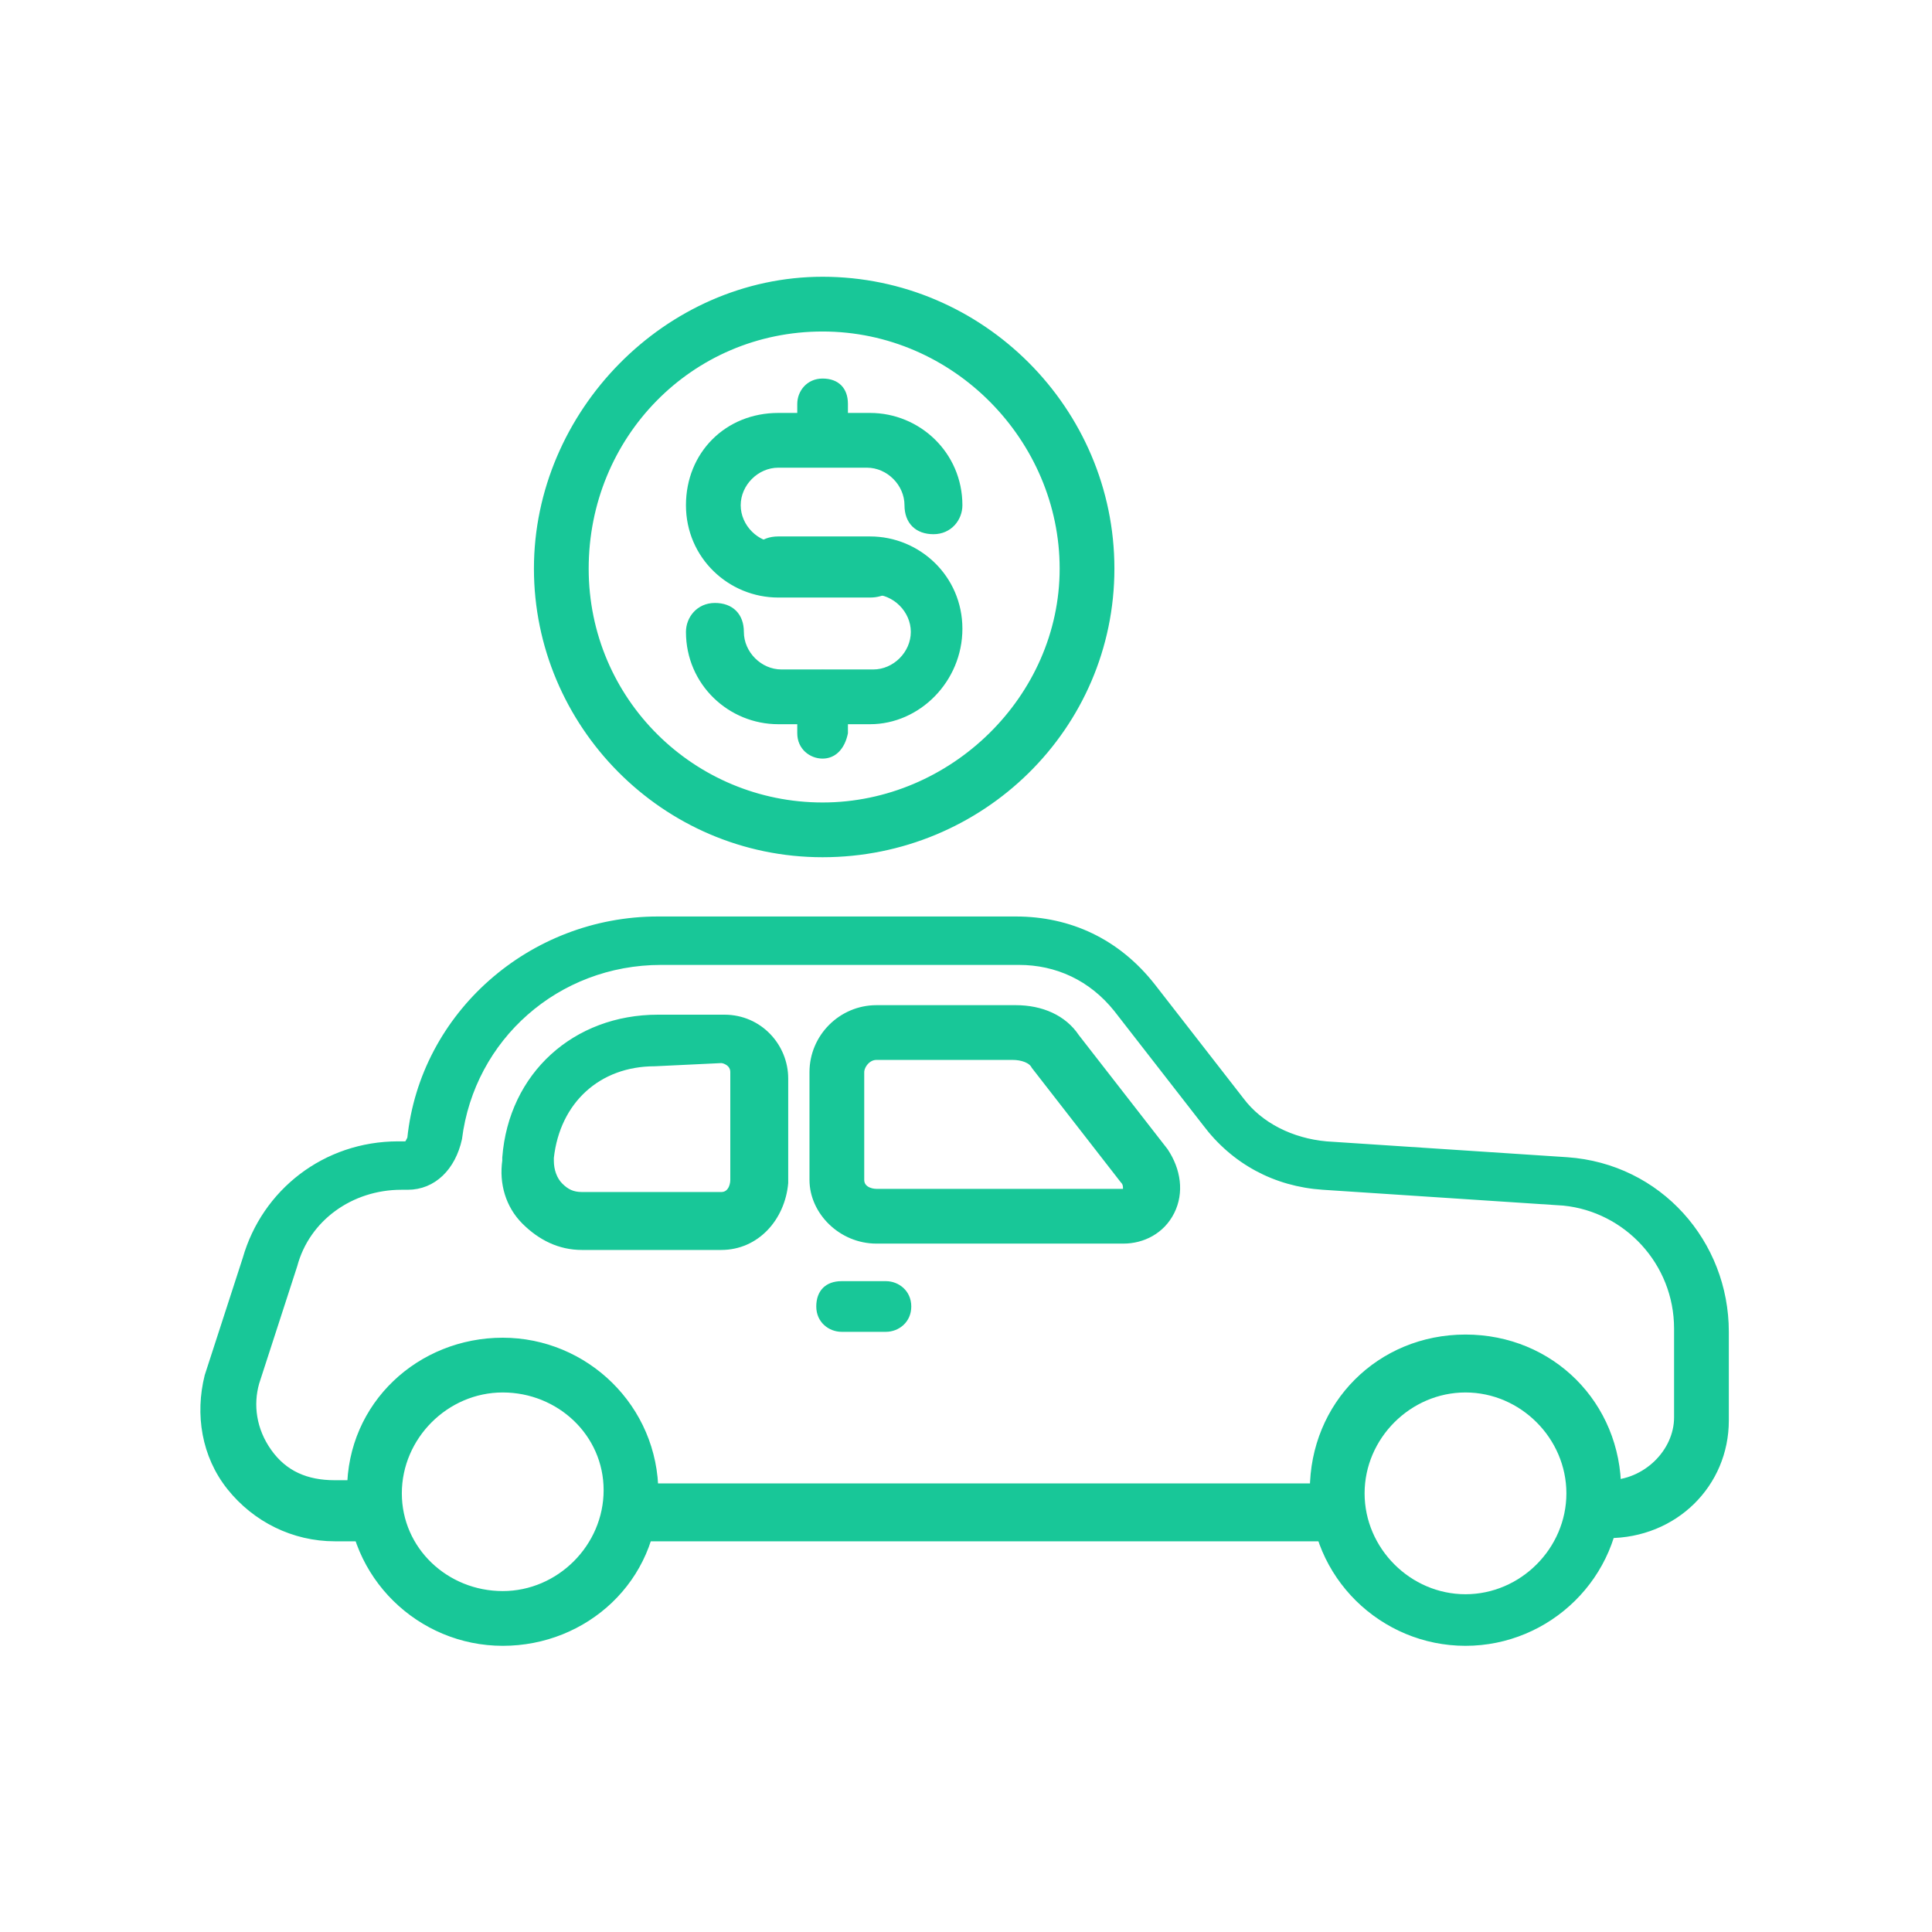
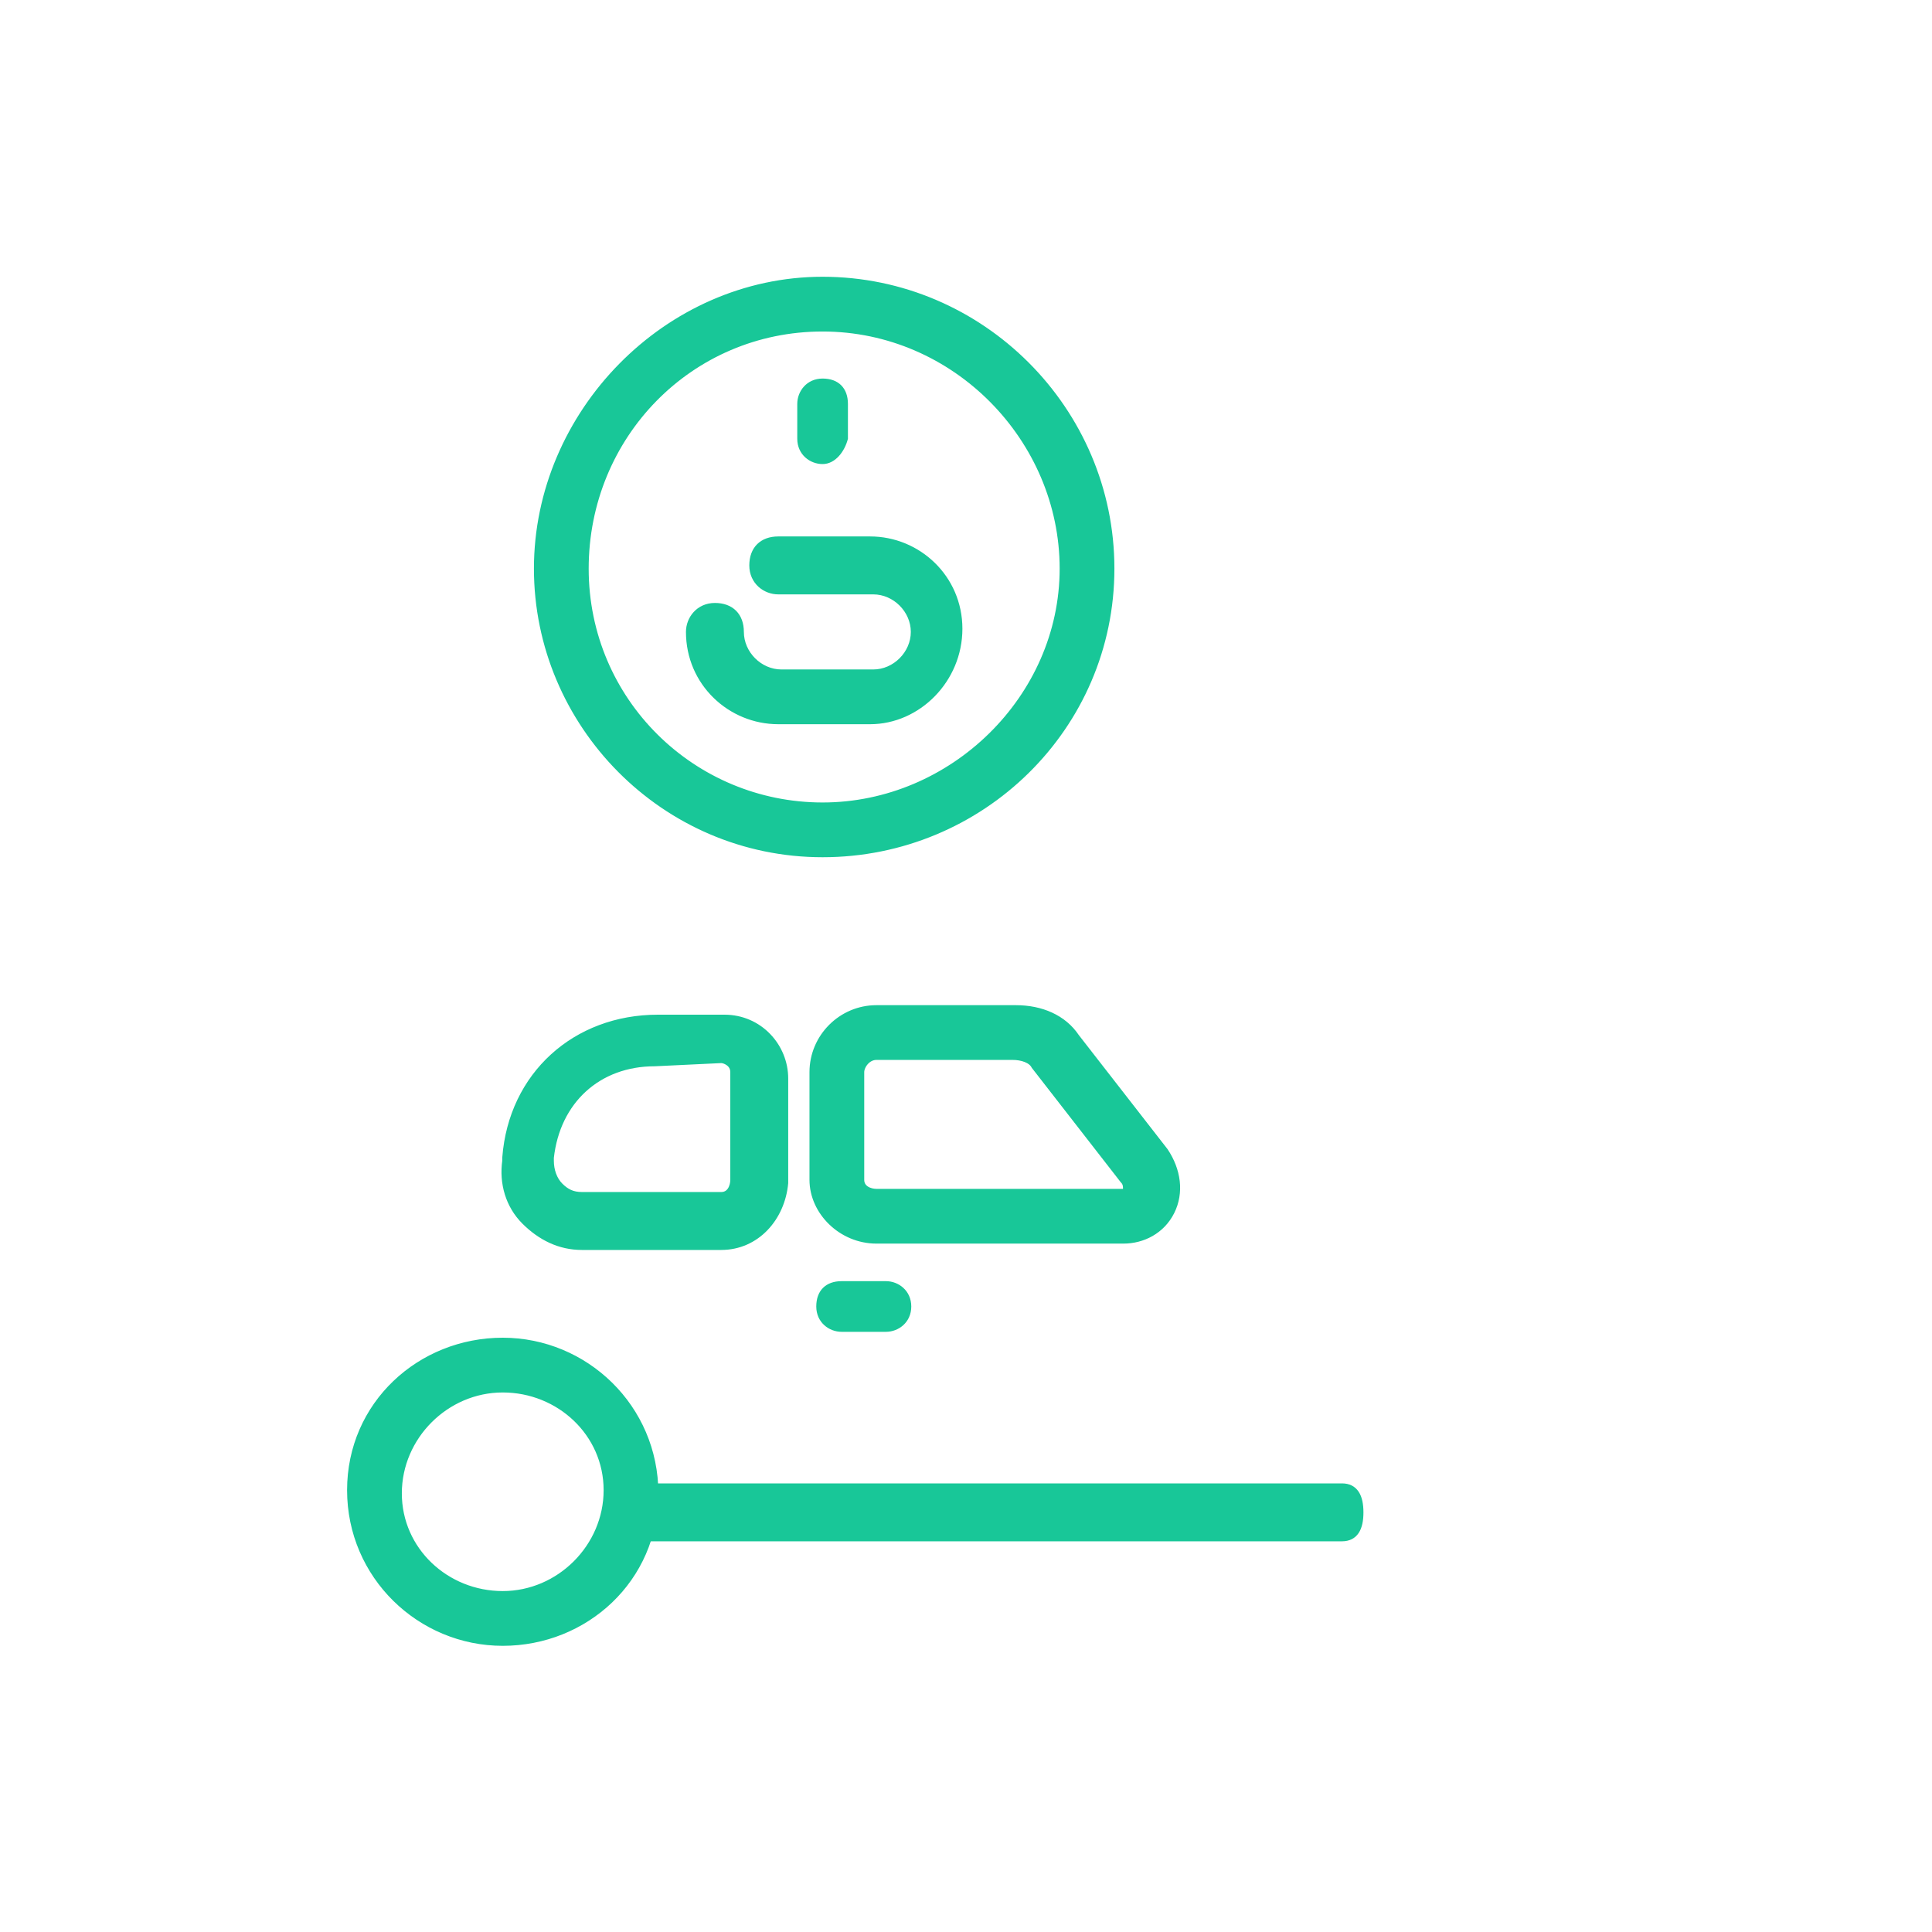
<svg xmlns="http://www.w3.org/2000/svg" width="80" height="80" viewBox="0 0 80 80" fill="none">
  <path d="M55.569 63.672H25.931C25.407 63.672 25.277 63.281 25.277 62.625C25.277 61.969 25.276 61.574 25.931 61.574H55.569C56.094 61.574 56.307 61.969 56.307 62.625C56.307 63.281 56.094 63.672 55.569 63.672Z" fill="#18C798" stroke="#18C798" stroke-width="0.3" />
-   <path d="M15.703 63.672H13.867C12.162 63.672 10.588 62.886 9.539 61.574C8.49 60.263 8.227 58.558 8.621 56.984L10.195 52.132C10.981 49.378 13.473 47.411 16.489 47.411H16.752C16.883 47.411 16.883 47.411 17.014 47.149C17.538 42.034 21.997 38.1 27.243 38.1H42.062C44.291 38.1 46.258 39.018 47.7 40.854L51.372 45.575C52.159 46.624 53.471 47.28 54.913 47.411L64.88 48.067C68.683 48.329 71.437 51.477 71.437 55.148V58.82C71.437 61.443 69.338 63.541 66.585 63.541H65.667C65.142 63.541 65.248 62.755 65.248 62.099C65.248 61.444 65.011 61.443 65.667 61.443H66.585C68.158 61.443 69.47 60.132 69.47 58.689V55.017C69.47 52.263 67.371 50.034 64.749 49.772L54.782 49.116C52.815 48.985 51.11 48.067 49.93 46.493L46.258 41.772C45.209 40.461 43.766 39.805 42.193 39.805H27.374C23.046 39.805 19.506 42.952 18.981 47.149C18.719 48.329 17.932 49.116 16.883 49.116H16.62C14.522 49.116 12.686 50.427 12.162 52.394L10.588 57.247C10.326 58.165 10.457 59.214 11.113 60.132C11.768 61.05 12.686 61.443 13.867 61.443H15.703C16.227 61.443 16.336 61.969 16.336 62.625C16.336 63.281 16.227 63.672 15.703 63.672Z" fill="#18C798" stroke="#18C798" stroke-width="0.3" />
  <path d="M29.866 51.608H24.095C23.177 51.608 22.391 51.214 21.735 50.559C21.079 49.903 20.817 48.985 20.948 48.067V47.936C21.21 44.526 23.833 42.166 27.243 42.166H29.997C31.439 42.166 32.488 43.346 32.488 44.657V48.985C32.357 50.427 31.308 51.608 29.866 51.608ZM27.112 44.002C24.751 44.002 23.046 45.575 22.784 47.936V48.067C22.784 48.46 22.915 48.854 23.177 49.116C23.44 49.378 23.702 49.509 24.095 49.509H29.866C30.259 49.509 30.39 49.116 30.39 48.854V44.395C30.39 44.002 29.997 43.87 29.866 43.87L27.112 44.002Z" fill="#18C798" stroke="#18C798" stroke-width="0.3" />
  <path d="M46.52 51.345H36.291C34.849 51.345 33.669 50.165 33.669 48.854V44.395C33.669 42.953 34.849 41.772 36.291 41.772H42.062C43.111 41.772 44.029 42.166 44.553 42.953L48.225 47.673C48.75 48.46 48.881 49.378 48.487 50.165C48.094 50.952 47.307 51.345 46.52 51.345ZM36.291 43.739C35.898 43.739 35.636 44.133 35.636 44.395V48.854C35.636 49.247 36.029 49.378 36.291 49.378H46.52C46.651 49.378 46.651 49.378 46.651 49.247C46.651 49.116 46.651 48.985 46.52 48.854L42.849 44.133C42.717 43.87 42.324 43.739 41.931 43.739H36.291Z" fill="#18C798" stroke="#18C798" stroke-width="0.3" />
-   <path d="M60.683 68C57.273 68 54.388 65.246 54.388 61.705C54.388 58.165 57.142 55.411 60.683 55.411C64.224 55.411 66.978 58.165 66.978 61.705C66.978 65.246 64.093 68 60.683 68ZM60.683 57.509C58.323 57.509 56.355 59.476 56.355 61.837C56.355 64.197 58.323 66.164 60.683 66.164C63.044 66.164 65.011 64.197 65.011 61.837C65.011 59.476 63.044 57.509 60.683 57.509Z" fill="#18C798" stroke="#18C798" stroke-width="0.3" />
  <path d="M20.817 68C17.407 68 14.522 65.246 14.522 61.705C14.522 58.164 17.407 55.542 20.817 55.542C24.227 55.542 27.112 58.296 27.112 61.836C27.112 65.377 24.227 68 20.817 68ZM20.817 57.509C18.456 57.509 16.489 59.476 16.489 61.836C16.489 64.197 18.456 66.033 20.817 66.033C23.177 66.033 25.145 64.066 25.145 61.705C25.145 59.345 23.177 57.509 20.817 57.509Z" fill="#18C798" />
  <path d="M20.817 68C17.407 68 14.522 65.246 14.522 61.705C14.522 58.164 17.407 55.542 20.817 55.542C24.227 55.542 27.112 58.296 27.112 61.836C27.112 65.377 24.227 68 20.817 68ZM20.817 57.509C18.456 57.509 16.489 59.476 16.489 61.836C16.489 64.197 18.456 66.033 20.817 66.033C23.177 66.033 25.145 64.066 25.145 61.705C25.145 59.345 23.177 57.509 20.817 57.509Z" fill="#18C798" stroke="#18C798" stroke-width="0.3" />
  <path d="M36.685 55.148H34.849C34.324 55.148 33.8 54.755 33.8 54.099C33.8 53.444 34.193 53.05 34.849 53.05H36.685C37.209 53.05 37.734 53.444 37.734 54.099C37.734 54.755 37.209 55.148 36.685 55.148Z" fill="#18C798" />
  <path d="M34.062 35.346C27.505 35.346 22.259 29.97 22.259 23.544C22.259 17.118 27.636 11.61 34.062 11.61C40.619 11.61 45.995 16.987 45.995 23.544C45.995 30.101 40.619 35.346 34.062 35.346ZM34.062 13.577C28.554 13.577 24.226 18.036 24.226 23.544C24.226 29.052 28.685 33.379 34.062 33.379C39.439 33.379 44.028 28.92 44.028 23.544C44.028 18.167 39.57 13.577 34.062 13.577Z" fill="#18C798" stroke="#18C798" stroke-width="0.3" />
-   <path d="M36.029 24.593H32.226C30.259 24.593 28.554 23.019 28.554 20.921C28.554 18.823 30.128 17.249 32.226 17.249H36.029C37.996 17.249 39.701 18.823 39.701 20.921C39.701 21.446 39.307 21.97 38.652 21.97C37.996 21.97 37.603 21.577 37.603 20.921C37.603 20.003 36.816 19.216 35.898 19.216H32.226C31.308 19.216 30.521 20.003 30.521 20.921C30.521 21.839 31.308 22.626 32.226 22.626H36.029C36.553 22.626 37.078 23.019 37.078 23.675C37.078 24.331 36.553 24.593 36.029 24.593Z" fill="#18C798" stroke="#18C798" stroke-width="0.3" />
  <path d="M36.029 29.838H32.226C30.259 29.838 28.554 28.265 28.554 26.166C28.554 25.642 28.947 25.117 29.603 25.117C30.259 25.117 30.652 25.511 30.652 26.166C30.652 27.084 31.439 27.871 32.357 27.871H36.16C37.078 27.871 37.865 27.084 37.865 26.166C37.865 25.248 37.078 24.462 36.16 24.462H32.226C31.701 24.462 31.177 24.068 31.177 23.413C31.177 22.757 31.57 22.363 32.226 22.363H36.029C37.996 22.363 39.701 23.937 39.701 26.035C39.701 28.134 37.996 29.838 36.029 29.838Z" fill="#18C798" stroke="#18C798" stroke-width="0.3" />
  <path d="M34.062 19.216C33.538 19.216 33.013 18.823 33.013 18.167V16.724C33.013 16.2 33.406 15.675 34.062 15.675C34.718 15.675 35.111 16.069 35.111 16.724V18.167C34.98 18.692 34.587 19.216 34.062 19.216Z" fill="#18C798" />
-   <path d="M34.062 31.412C33.538 31.412 33.013 31.019 33.013 30.363V28.789C33.013 28.265 33.406 27.74 34.062 27.74C34.718 27.74 35.111 28.134 35.111 28.789V30.363C34.98 31.019 34.587 31.412 34.062 31.412Z" fill="#18C798" />
</svg>